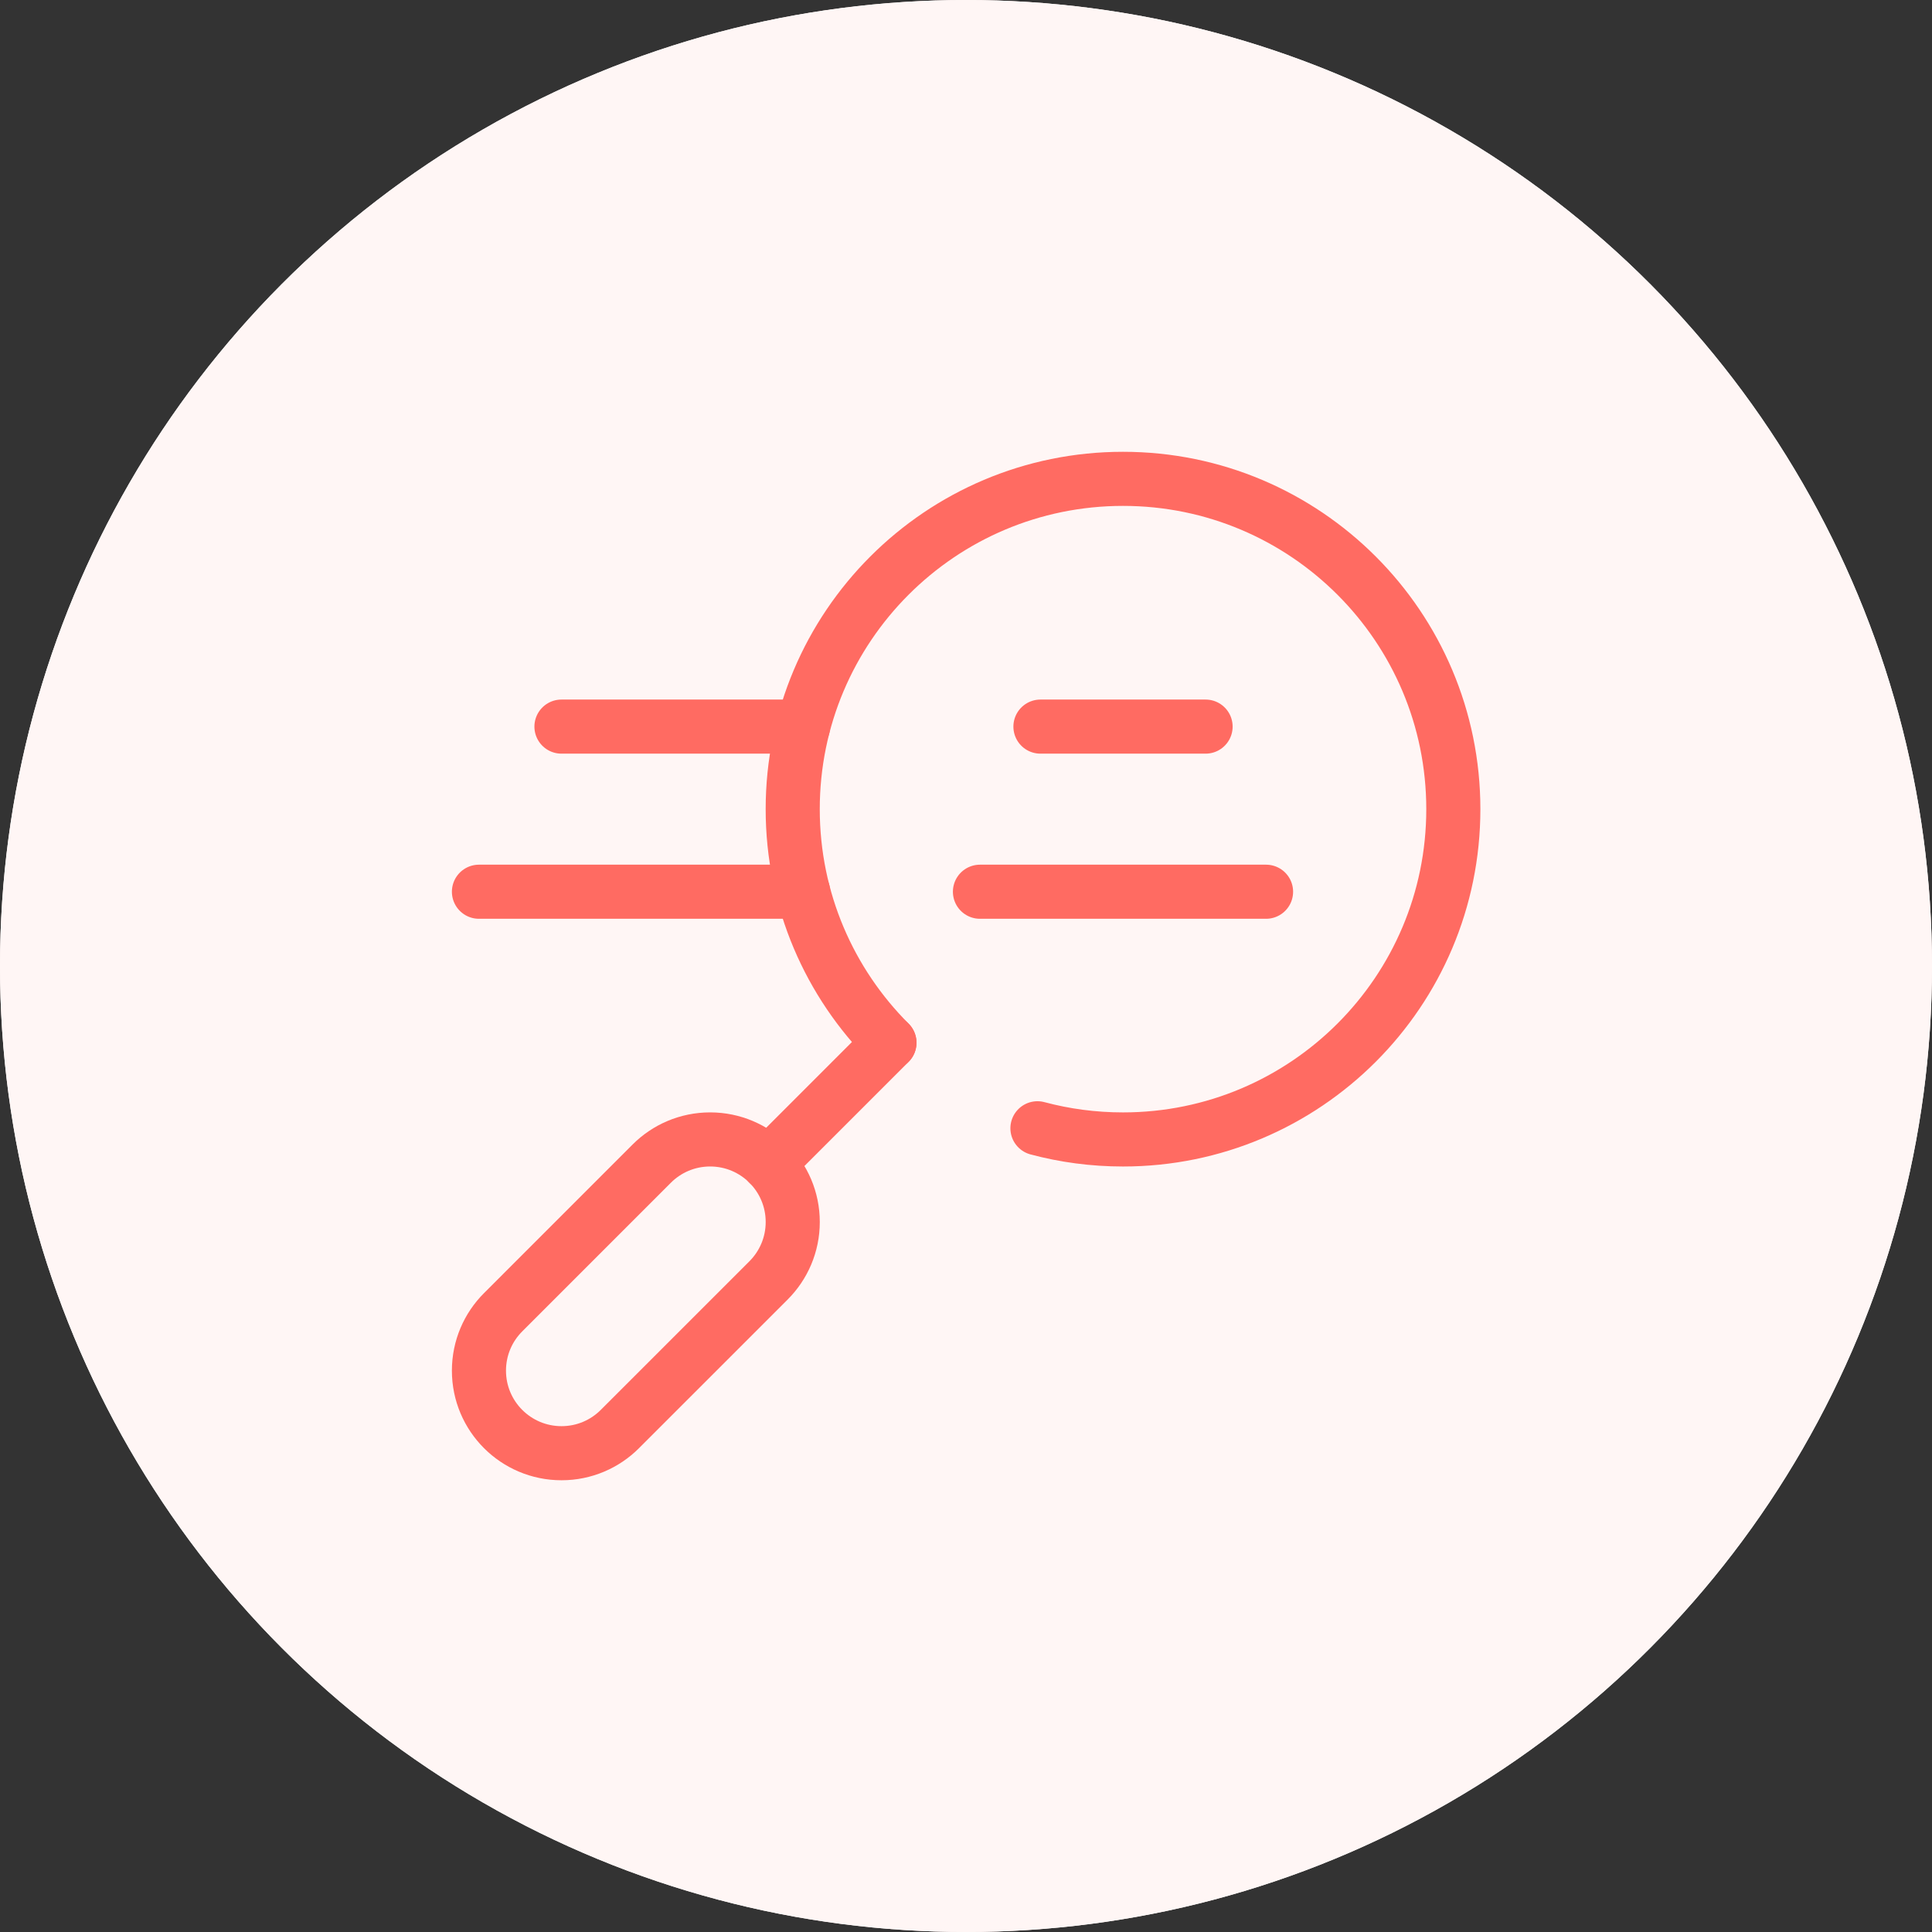
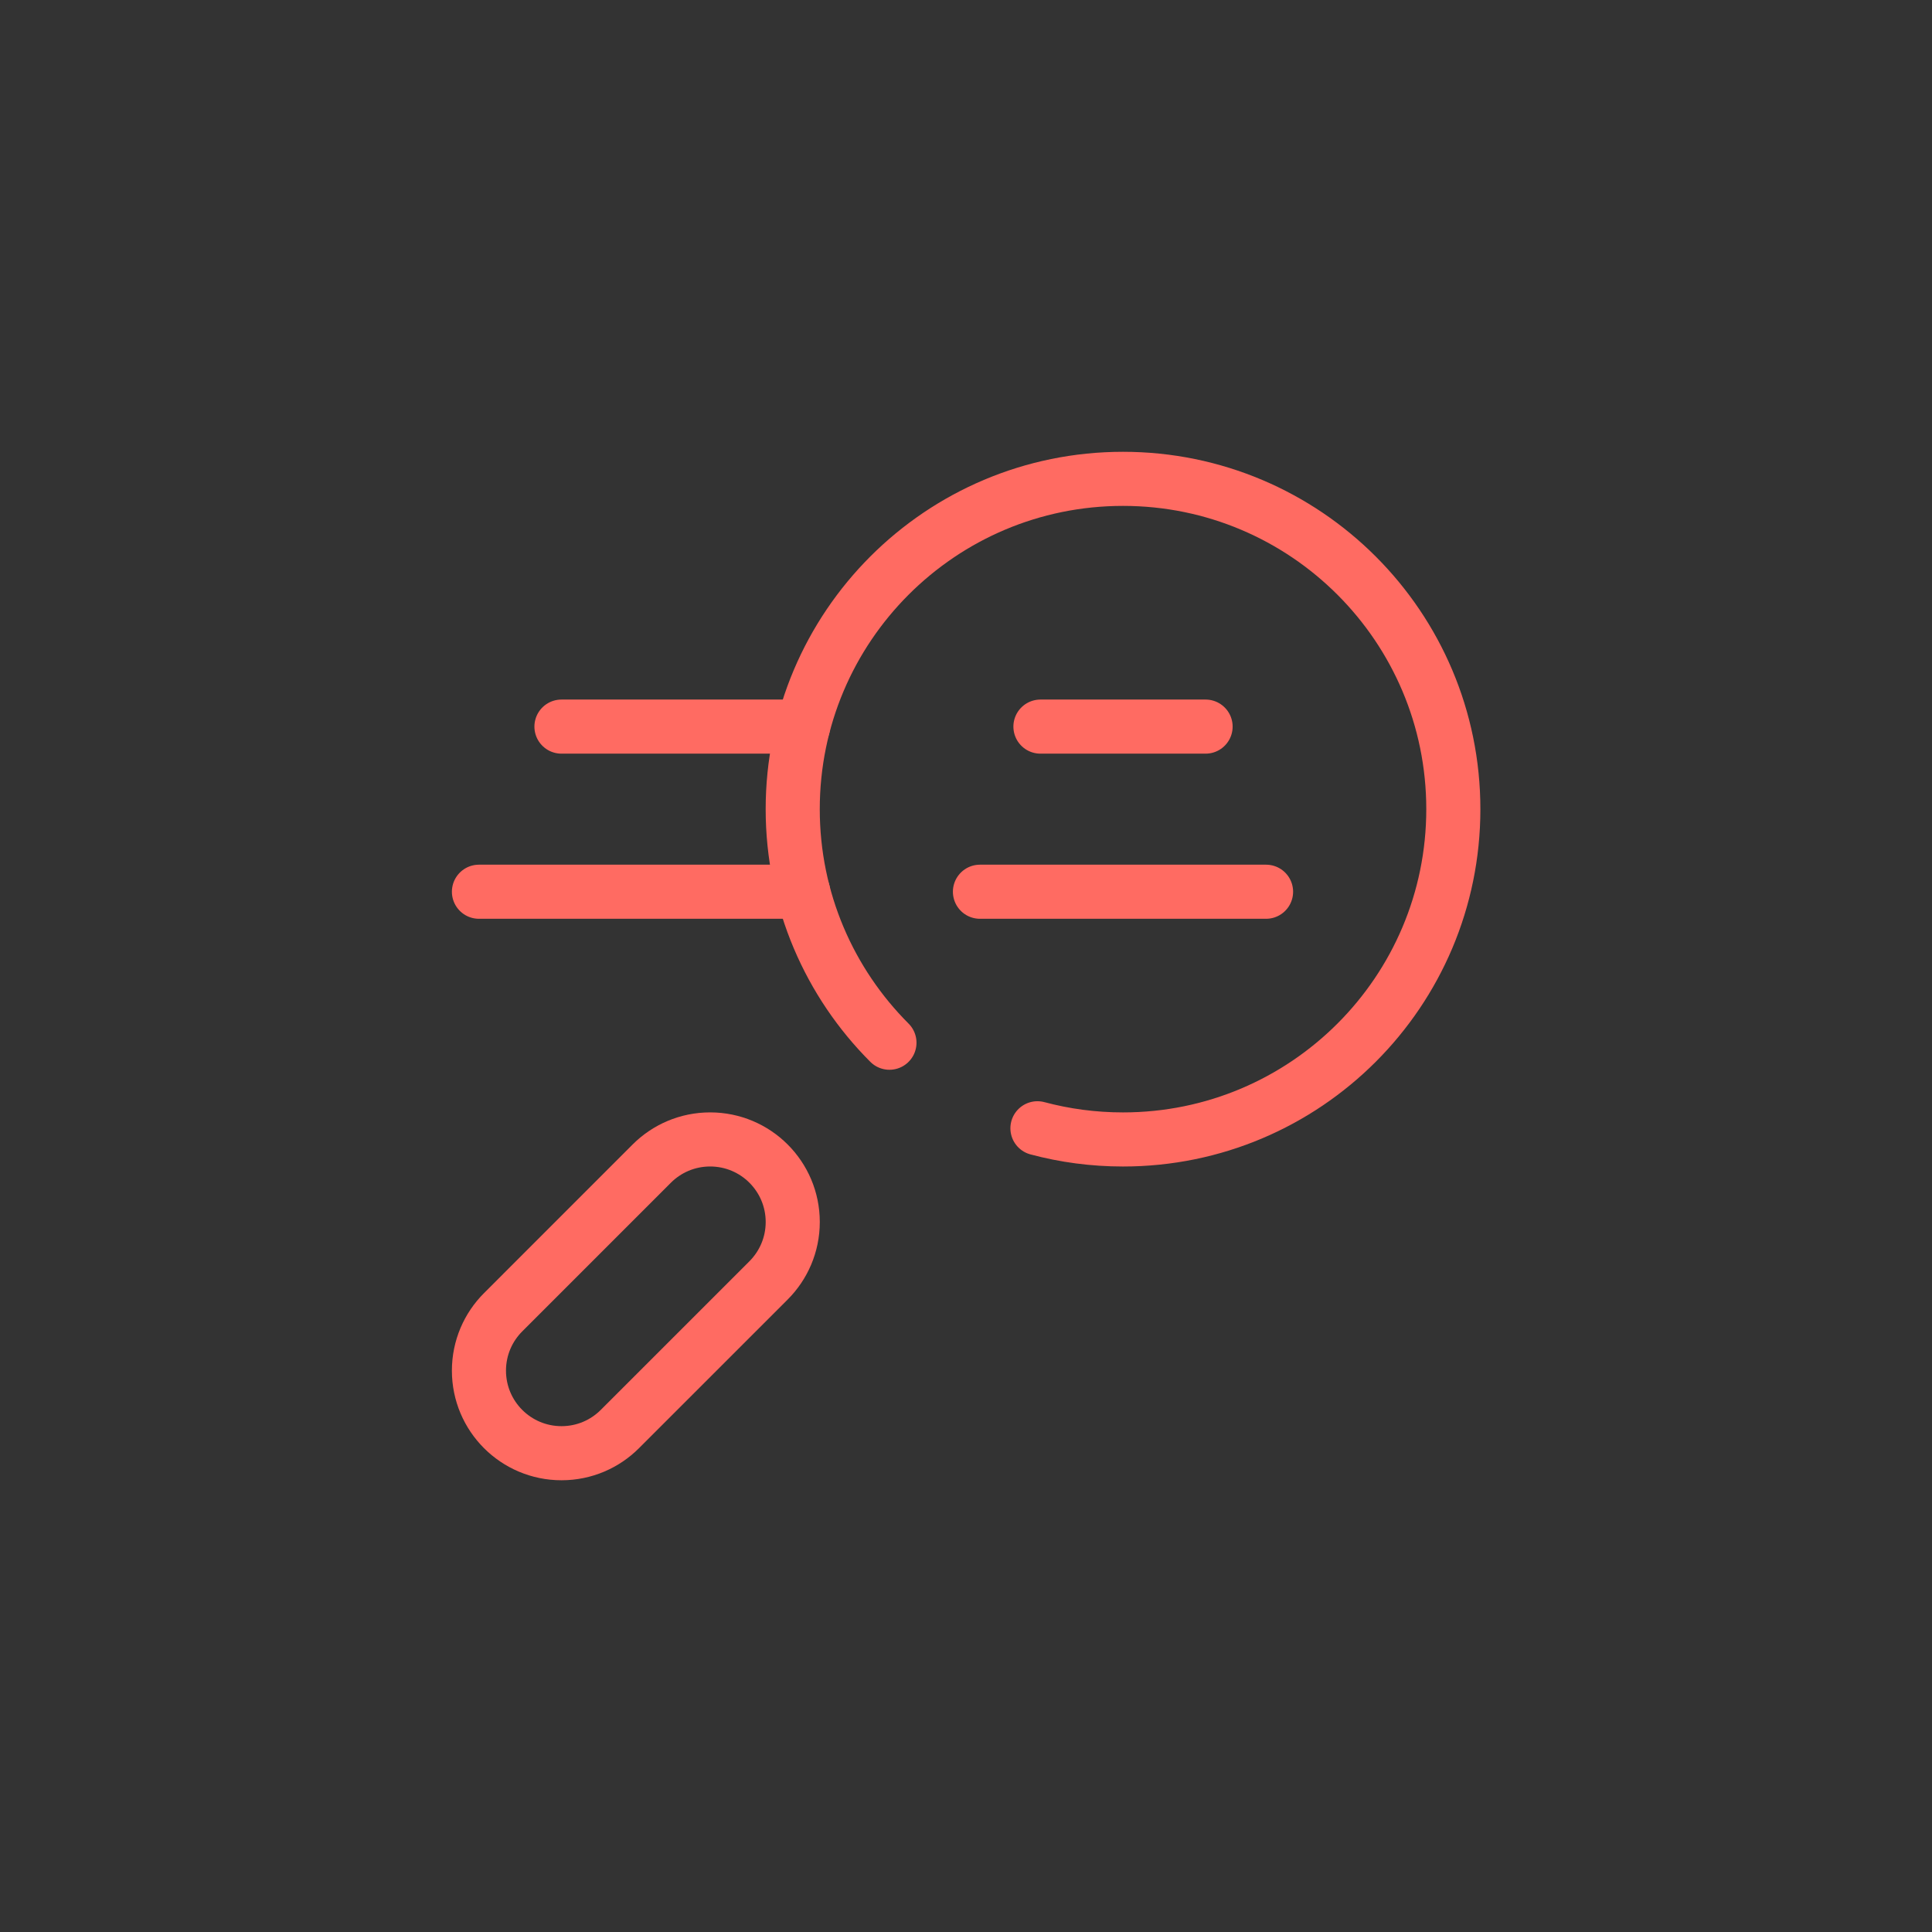
<svg xmlns="http://www.w3.org/2000/svg" width="100" height="100" viewBox="0 0 100 100" fill="none">
  <rect x="0" y="0" width="100" height="100" fill="#333333" stroke="none" />
-   <circle cx="50" cy="50" r="50" fill="#FFF6F5" />
-   <circle cx="50" cy="50" r="50" fill="#FFF6F5" />
  <path d="M33.735 60.228L26.042 67.922C25.268 68.695 24.79 69.764 24.79 70.944C24.79 73.305 26.703 75.218 29.064 75.218C30.244 75.218 31.313 74.74 32.086 73.966L39.78 66.273C40.553 65.499 41.032 64.431 41.032 63.251C41.032 60.89 39.118 58.977 36.757 58.977C35.577 58.977 34.508 59.455 33.735 60.228Z" stroke="#FF6B62" stroke-width="2.8" stroke-miterlimit="10" stroke-linecap="round" stroke-linejoin="round" />
-   <path d="M39.778 60.232L46.037 53.973" stroke="#FF6B62" stroke-width="2.8" stroke-miterlimit="10" stroke-linecap="round" stroke-linejoin="round" />
  <path d="M46.038 53.971C42.944 50.877 41.031 46.603 41.031 41.882C41.031 32.44 48.685 24.785 58.127 24.785C67.569 24.785 75.224 32.44 75.224 41.882C75.224 51.324 67.569 58.978 58.127 58.978C56.595 58.978 55.11 58.777 53.698 58.399" stroke="#FF6B62" stroke-width="2.8" stroke-miterlimit="10" stroke-linecap="round" stroke-linejoin="round" />
  <path d="M41.567 37.609H29.061" stroke="#FF6B62" stroke-width="2.8" stroke-miterlimit="10" stroke-linecap="round" stroke-linejoin="round" />
  <path d="M41.57 46.156H24.79" stroke="#FF6B62" stroke-width="2.8" stroke-miterlimit="10" stroke-linecap="round" stroke-linejoin="round" />
  <path d="M65.531 46.156H50.722" stroke="#FF6B62" stroke-width="2.8" stroke-miterlimit="10" stroke-linecap="round" stroke-linejoin="round" />
  <path d="M62.401 37.609H53.853" stroke="#FF6B62" stroke-width="2.8" stroke-miterlimit="10" stroke-linecap="round" stroke-linejoin="round" />
</svg>